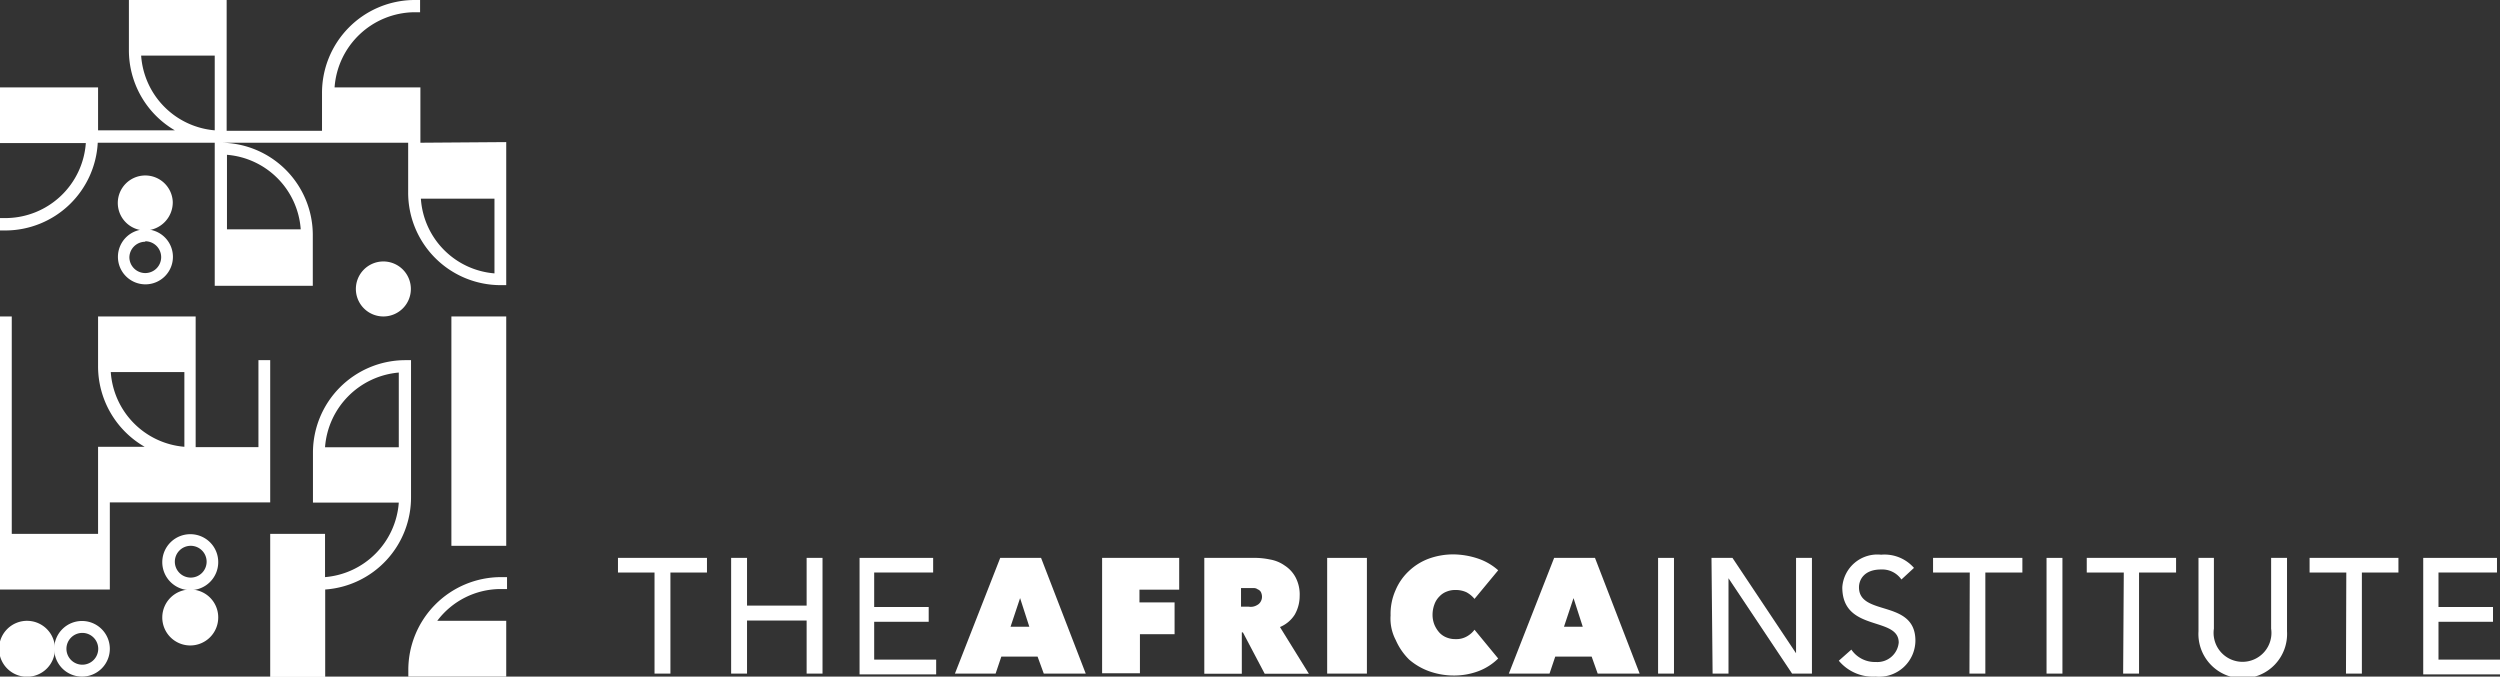
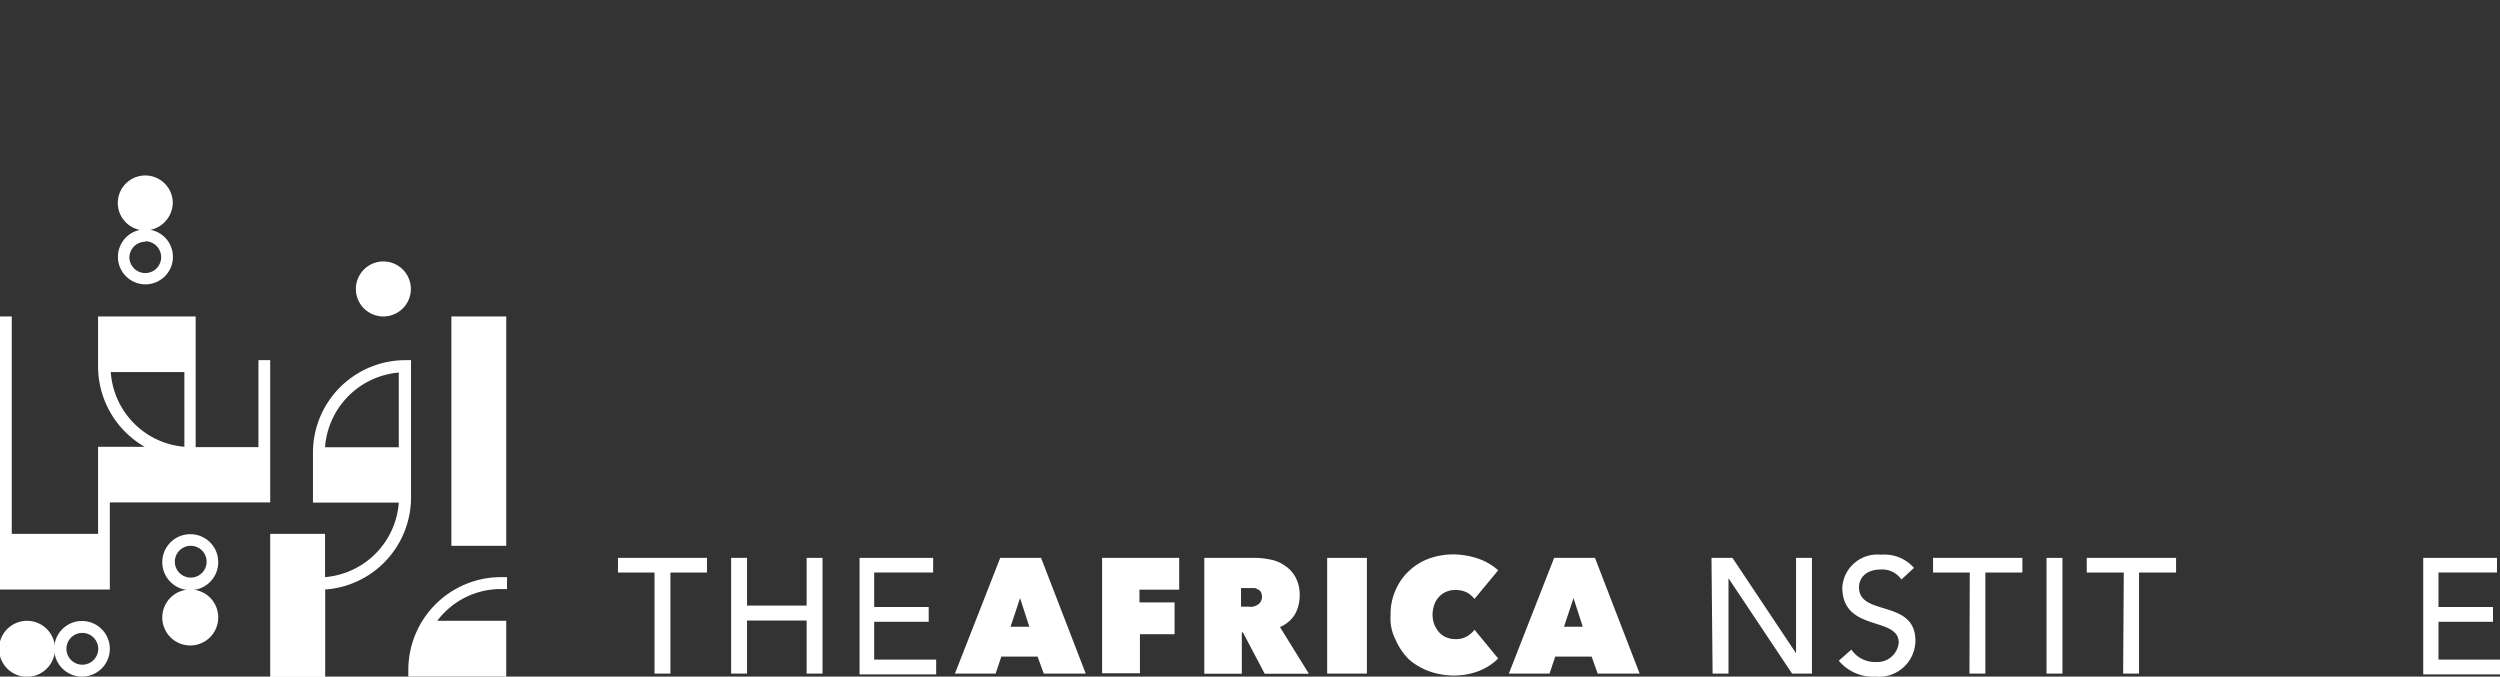
<svg xmlns="http://www.w3.org/2000/svg" id="Layer_1" data-name="Layer 1" viewBox="0 0 157.29 42.57">
  <rect x="0" y="0" width="157.29" height="42.57" fill="#333333" stroke="none" />
  <defs>
    <style>.cls-1{fill:#fff;}</style>
  </defs>
  <path class="cls-1" d="M31.85,20.41H28.4V34.84h3.45Z" transform="translate(0 -0.5)" />
  <path class="cls-1" d="M25.69,42.68v.39h6.16V39.56H27.51a5,5,0,0,1,4-2h.39v-.75h-.39A5.84,5.84,0,0,0,25.69,42.68Z" transform="translate(0 -0.5)" />
-   <path class="cls-1" d="M26.45,9.48V6h-5.4a5.09,5.09,0,0,1,5-4.73h.38V.5h-.38a5.84,5.84,0,0,0-5.79,5.87V8.73h-6V.5H8.11V3.62A5.83,5.83,0,0,0,11,8.7H6.17V6H0v3.5H5.4a5.08,5.08,0,0,1-5,4.72H0V15H.38A5.83,5.83,0,0,0,6.15,9.48h7.36v9h6.17V15.32A5.81,5.81,0,0,0,13.9,9.48H25.68V12.6a5.82,5.82,0,0,0,5.79,5.84h.38v-9Zm-12.17.76a5.06,5.06,0,0,1,4.64,4.69H14.28ZM13.51,8.7A5.07,5.07,0,0,1,8.88,4h4.63Zm17.6,9A5.05,5.05,0,0,1,26.48,13h4.63Z" transform="translate(0 -0.5)" />
  <path class="cls-1" d="M25.86,23.16h-.39A5.82,5.82,0,0,0,19.69,29v3.12h5.4a5.07,5.07,0,0,1-4.64,4.69V34.09H17v9h3.46V37.59a5.81,5.81,0,0,0,5.4-5.84V23.16Zm-.77,5.48H20.45a5.09,5.09,0,0,1,4.64-4.7Z" transform="translate(0 -0.5)" />
  <path class="cls-1" d="M17,23.16h-.74v5.47H12.31V20.41H6.17v3.11A5.84,5.84,0,0,0,9.1,28.61H6.17v5.48H.74V20.41H0V37.59H6.91V32.11H17Zm-5.4,5.45a5.06,5.06,0,0,1-4.63-4.7h4.63Z" transform="translate(0 -0.5)" />
  <path class="cls-1" d="M25.85,18.66a1.73,1.73,0,1,0-1.72,1.75A1.73,1.73,0,0,0,25.85,18.66Z" transform="translate(0 -0.5)" />
  <path class="cls-1" d="M1.73,39.56a1.76,1.76,0,1,0,1.73,1.76A1.76,1.76,0,0,0,1.73,39.56Z" transform="translate(0 -0.5)" />
  <path class="cls-1" d="M5.18,39.57a1.75,1.75,0,1,0,1.73,1.75A1.75,1.75,0,0,0,5.18,39.57Zm0,2.75a1,1,0,1,1,1-1A1,1,0,0,1,5.18,42.32Z" transform="translate(0 -0.5)" />
  <path class="cls-1" d="M12,37.59a1.76,1.76,0,1,0,1.73,1.75A1.75,1.75,0,0,0,12,37.59Z" transform="translate(0 -0.5)" />
  <path class="cls-1" d="M12,34.11a1.76,1.76,0,1,0,1.73,1.76A1.75,1.75,0,0,0,12,34.11Zm0,2.73a1,1,0,1,1,1-1A1,1,0,0,1,12,36.84Z" transform="translate(0 -0.5)" />
  <path class="cls-1" d="M7.42,16.68a1.73,1.73,0,1,0,1.72-1.75A1.73,1.73,0,0,0,7.42,16.68Zm1.72-1a1,1,0,1,1-1,1A1,1,0,0,1,9.14,15.71Z" transform="translate(0 -0.5)" />
  <path class="cls-1" d="M10.87,13.21A1.73,1.73,0,1,0,9.14,15,1.77,1.77,0,0,0,10.87,13.21Z" transform="translate(0 -0.5)" />
  <path class="cls-1" d="M87.49,39.22a3.66,3.66,0,0,1,.31-1.58,3.51,3.51,0,0,1,.84-1.21,3.67,3.67,0,0,1,1.25-.78,4.51,4.51,0,0,1,1.53-.27,5,5,0,0,1,1.59.27,3.65,3.65,0,0,1,1.25.73l-1.49,1.8a1.71,1.71,0,0,0-.51-.42,1.6,1.6,0,0,0-.67-.14,1.43,1.43,0,0,0-.57.1,1.21,1.21,0,0,0-.46.31,1.32,1.32,0,0,0-.31.49,1.89,1.89,0,0,0-.12.66,1.68,1.68,0,0,0,.12.63,1.77,1.77,0,0,0,.31.49,1.21,1.21,0,0,0,.46.31,1.42,1.42,0,0,0,.55.1,1.33,1.33,0,0,0,.72-.17,1.5,1.5,0,0,0,.48-.42l1.49,1.81a3.56,3.56,0,0,1-1.2.78,4.32,4.32,0,0,1-1.61.29,4.57,4.57,0,0,1-1.54-.27A4,4,0,0,1,88.66,42a3.9,3.9,0,0,1-.84-1.22A2.91,2.91,0,0,1,87.49,39.22Z" transform="translate(0 -0.5)" />
  <path class="cls-1" d="M97.78,35.6h2.57l2.81,7.28h-2.64l-.38-1.07H97.85l-.36,1.07H94.93ZM99,38.13l-.6,1.8h1.18Z" transform="translate(0 -0.5)" />
  <path class="cls-1" d="M46,35.6h1v3h3.75v-3h1v7.28h-1V39.54H47v3.34H46Z" transform="translate(0 -0.5)" />
  <path class="cls-1" d="M54.08,35.6h4.63v.92H55v2.17h3.43v.93H55V42H58.9v.93H54.08Z" transform="translate(0 -0.5)" />
  <path class="cls-1" d="M62.93,35.6H65.5l2.81,7.28H65.67l-.39-1.07H63l-.36,1.07H60.08Zm1.25,2.53-.6,1.8h1.18Z" transform="translate(0 -0.5)" />
  <path class="cls-1" d="M71.69,38.4H73.9v2H71.72v2.46H69.34V35.6h4.85v2h-2.5Z" transform="translate(0 -0.5)" />
  <path class="cls-1" d="M75.75,35.6h3.1a4.67,4.67,0,0,1,1.05.1,2.26,2.26,0,0,1,.94.39,2,2,0,0,1,.67.73A2.32,2.32,0,0,1,81.77,38a2.37,2.37,0,0,1-.31,1.17,2,2,0,0,1-.93.78l1.82,2.94H79.57l-1.37-2.6h-.07v2.6H75.77V35.6Zm2.33,3.07h.48a.83.83,0,0,0,.26,0,.79.79,0,0,0,.27-.1.54.54,0,0,0,.21-.19.61.61,0,0,0,.1-.32.68.68,0,0,0-.07-.31.38.38,0,0,0-.2-.17.38.38,0,0,0-.24-.08l-.24,0h-.57Z" transform="translate(0 -0.5)" />
  <path class="cls-1" d="M86,35.6H83.5v7.28H86Z" transform="translate(0 -0.5)" />
  <path class="cls-1" d="M38.88,35.6v.92h2.3v6.36h1V36.52h2.3V35.6Z" transform="translate(0 -0.5)" />
-   <path class="cls-1" d="M105.32,35.6h-1v7.28h1Z" transform="translate(0 -0.5)" />
  <path class="cls-1" d="M107.68,35.6H109l4,6h0v-6h1v7.28h-1.25l-4-6v6h-1Z" transform="translate(0 -0.5)" />
  <path class="cls-1" d="M116.48,41.37a1.79,1.79,0,0,0,1.54.78,1.35,1.35,0,0,0,1.44-1.22c0-1.68-3.55-.63-3.55-3.48a2.21,2.21,0,0,1,2.44-2.05,2.46,2.46,0,0,1,2.07.83l-.79.73a1.47,1.47,0,0,0-1.28-.63c-1.08,0-1.39.66-1.39,1.12,0,1.85,3.55.73,3.55,3.36A2.29,2.29,0,0,1,118,43.07a2.8,2.8,0,0,1-2.31-1Z" transform="translate(0 -0.5)" />
  <path class="cls-1" d="M123.93,36.52h-2.31V35.6h5.62v.92h-2.33v6.36h-1Z" transform="translate(0 -0.5)" />
  <path class="cls-1" d="M129.76,35.6h-1v7.28h1Z" transform="translate(0 -0.5)" />
  <path class="cls-1" d="M133.62,36.52h-2.33V35.6h5.62v.92h-2.33v6.36h-1Z" transform="translate(0 -0.5)" />
-   <path class="cls-1" d="M139.29,35.6v4.45a1.82,1.82,0,1,0,3.6,0V35.6h1v4.62a2.79,2.79,0,1,1-5.57,0V35.6Z" transform="translate(0 -0.5)" />
-   <path class="cls-1" d="M147.62,36.52h-2.31V35.6h5.59v.92h-2.3v6.36h-1Z" transform="translate(0 -0.5)" />
  <path class="cls-1" d="M152.46,35.6h4.64v.92h-3.68v2.17h3.43v.93h-3.43V42h3.87v.93h-4.83Z" transform="translate(0 -0.5)" />
</svg>